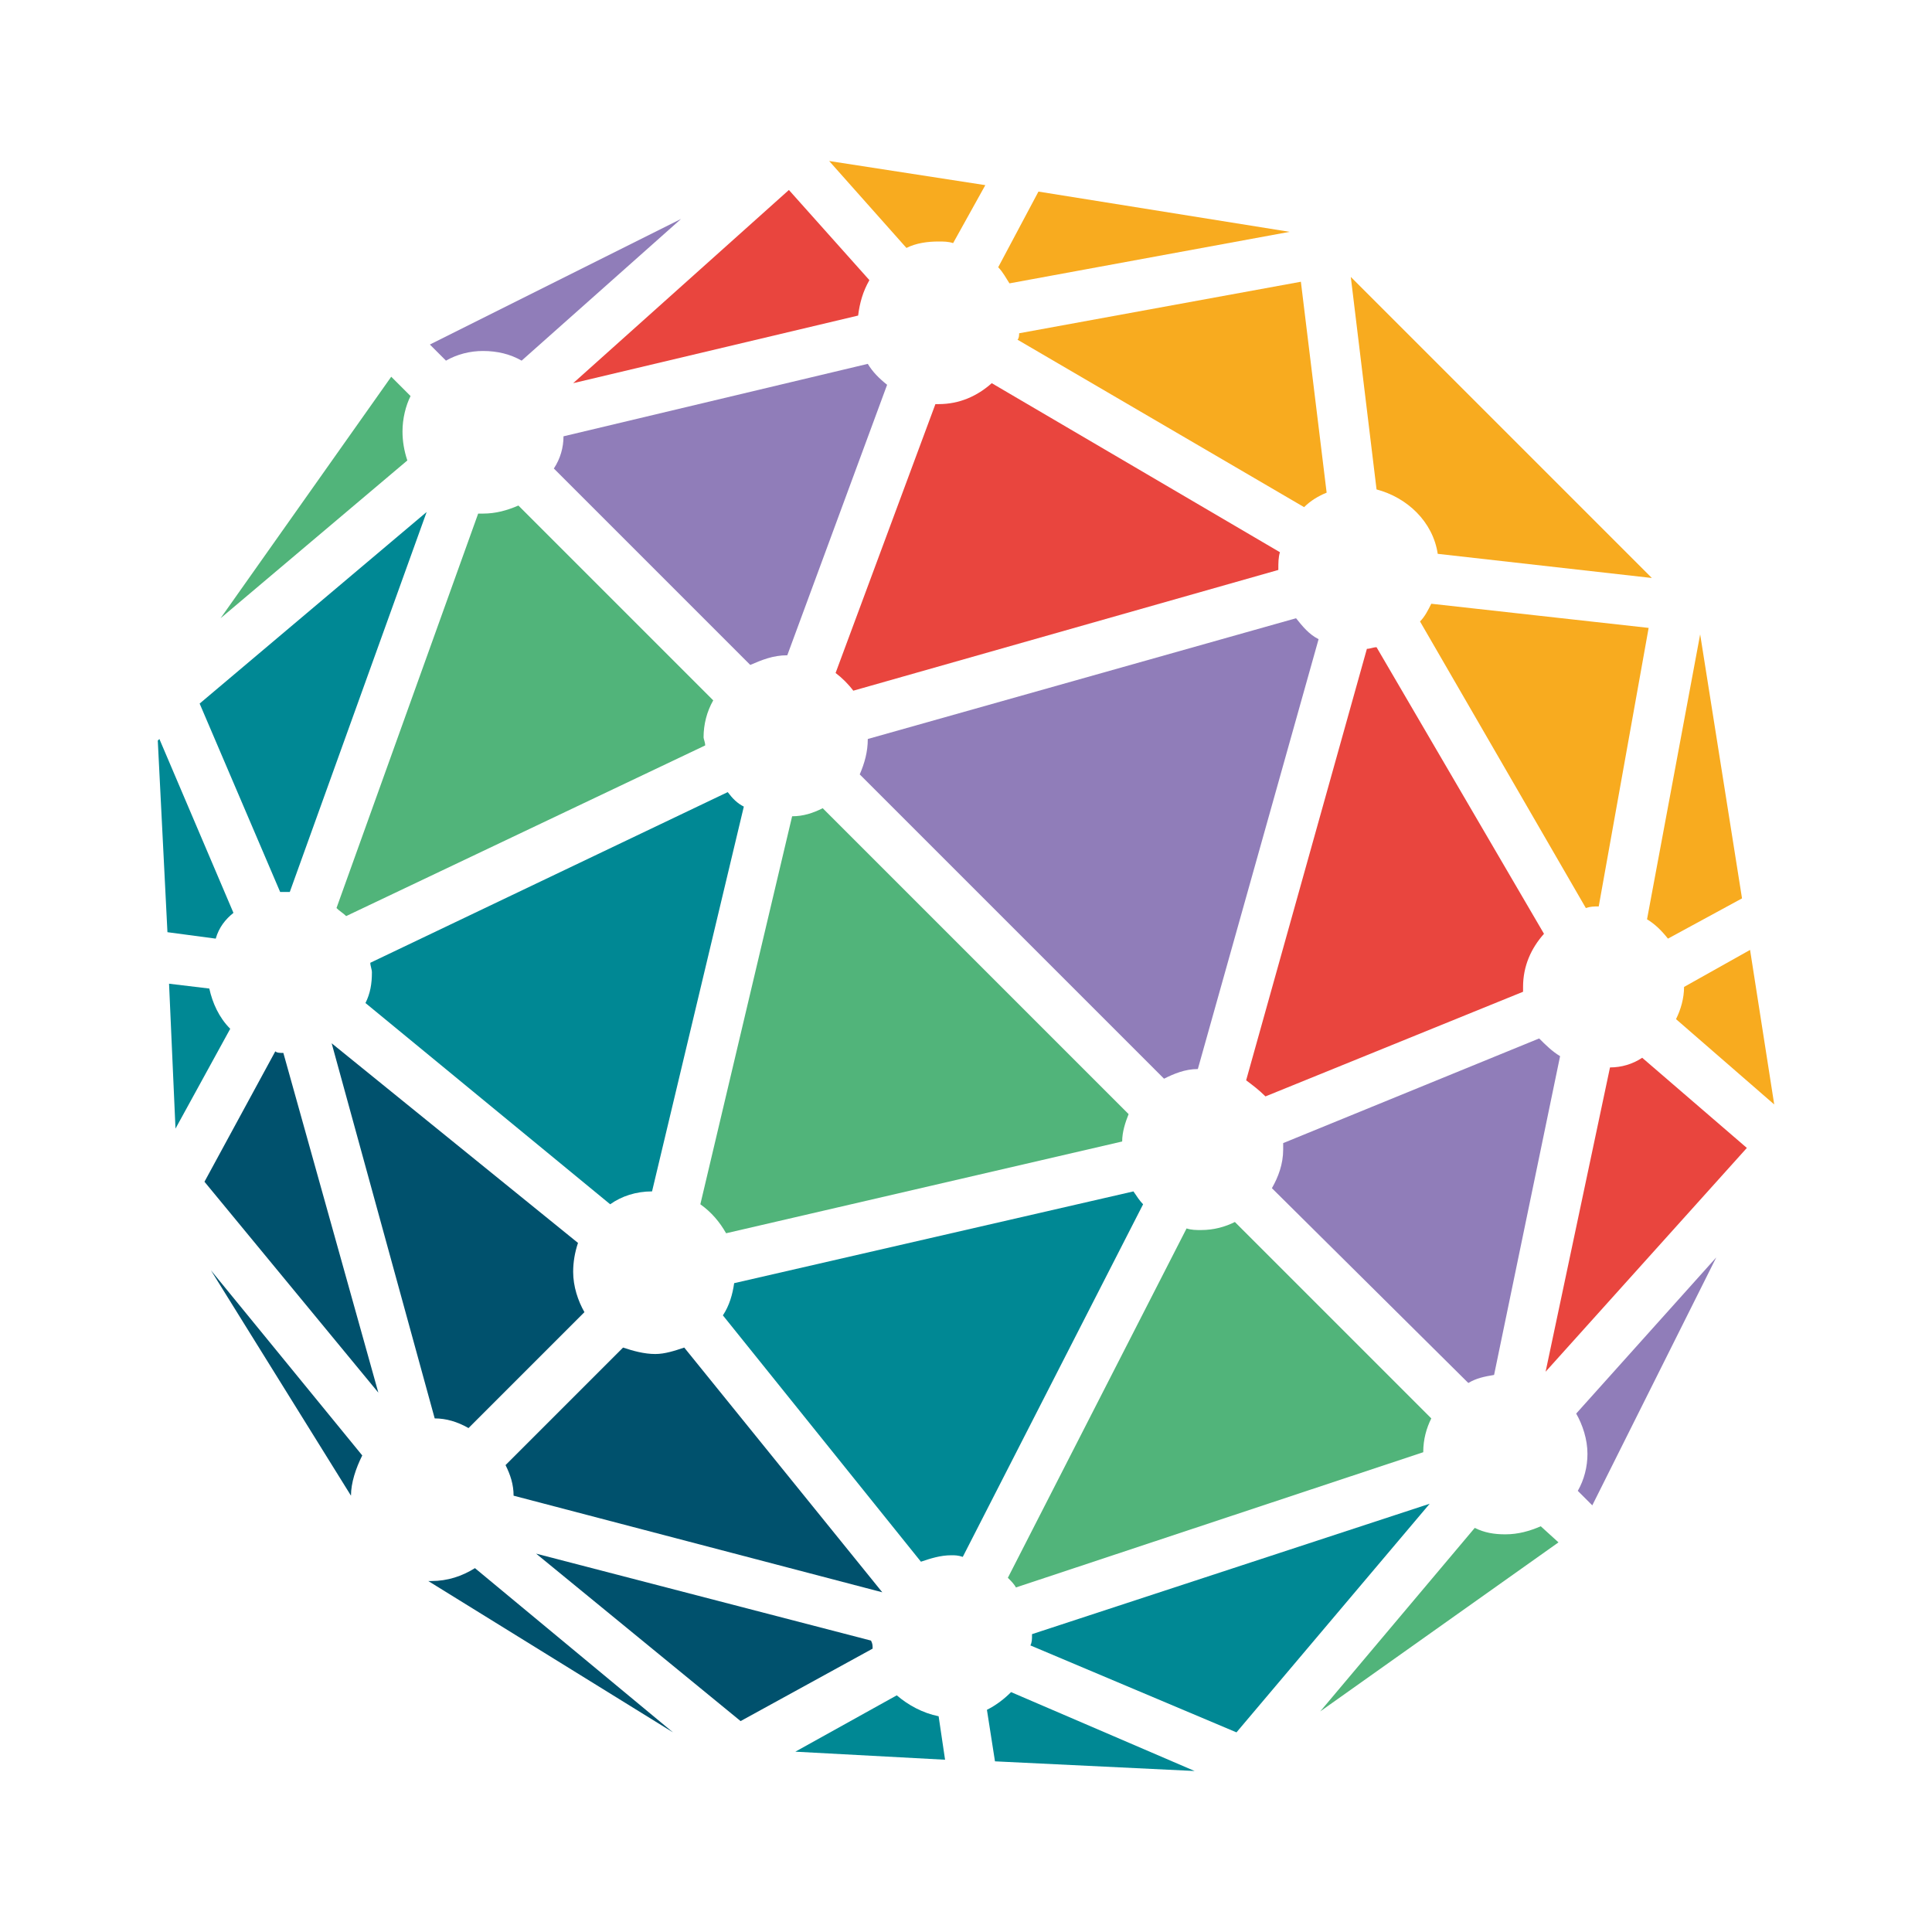
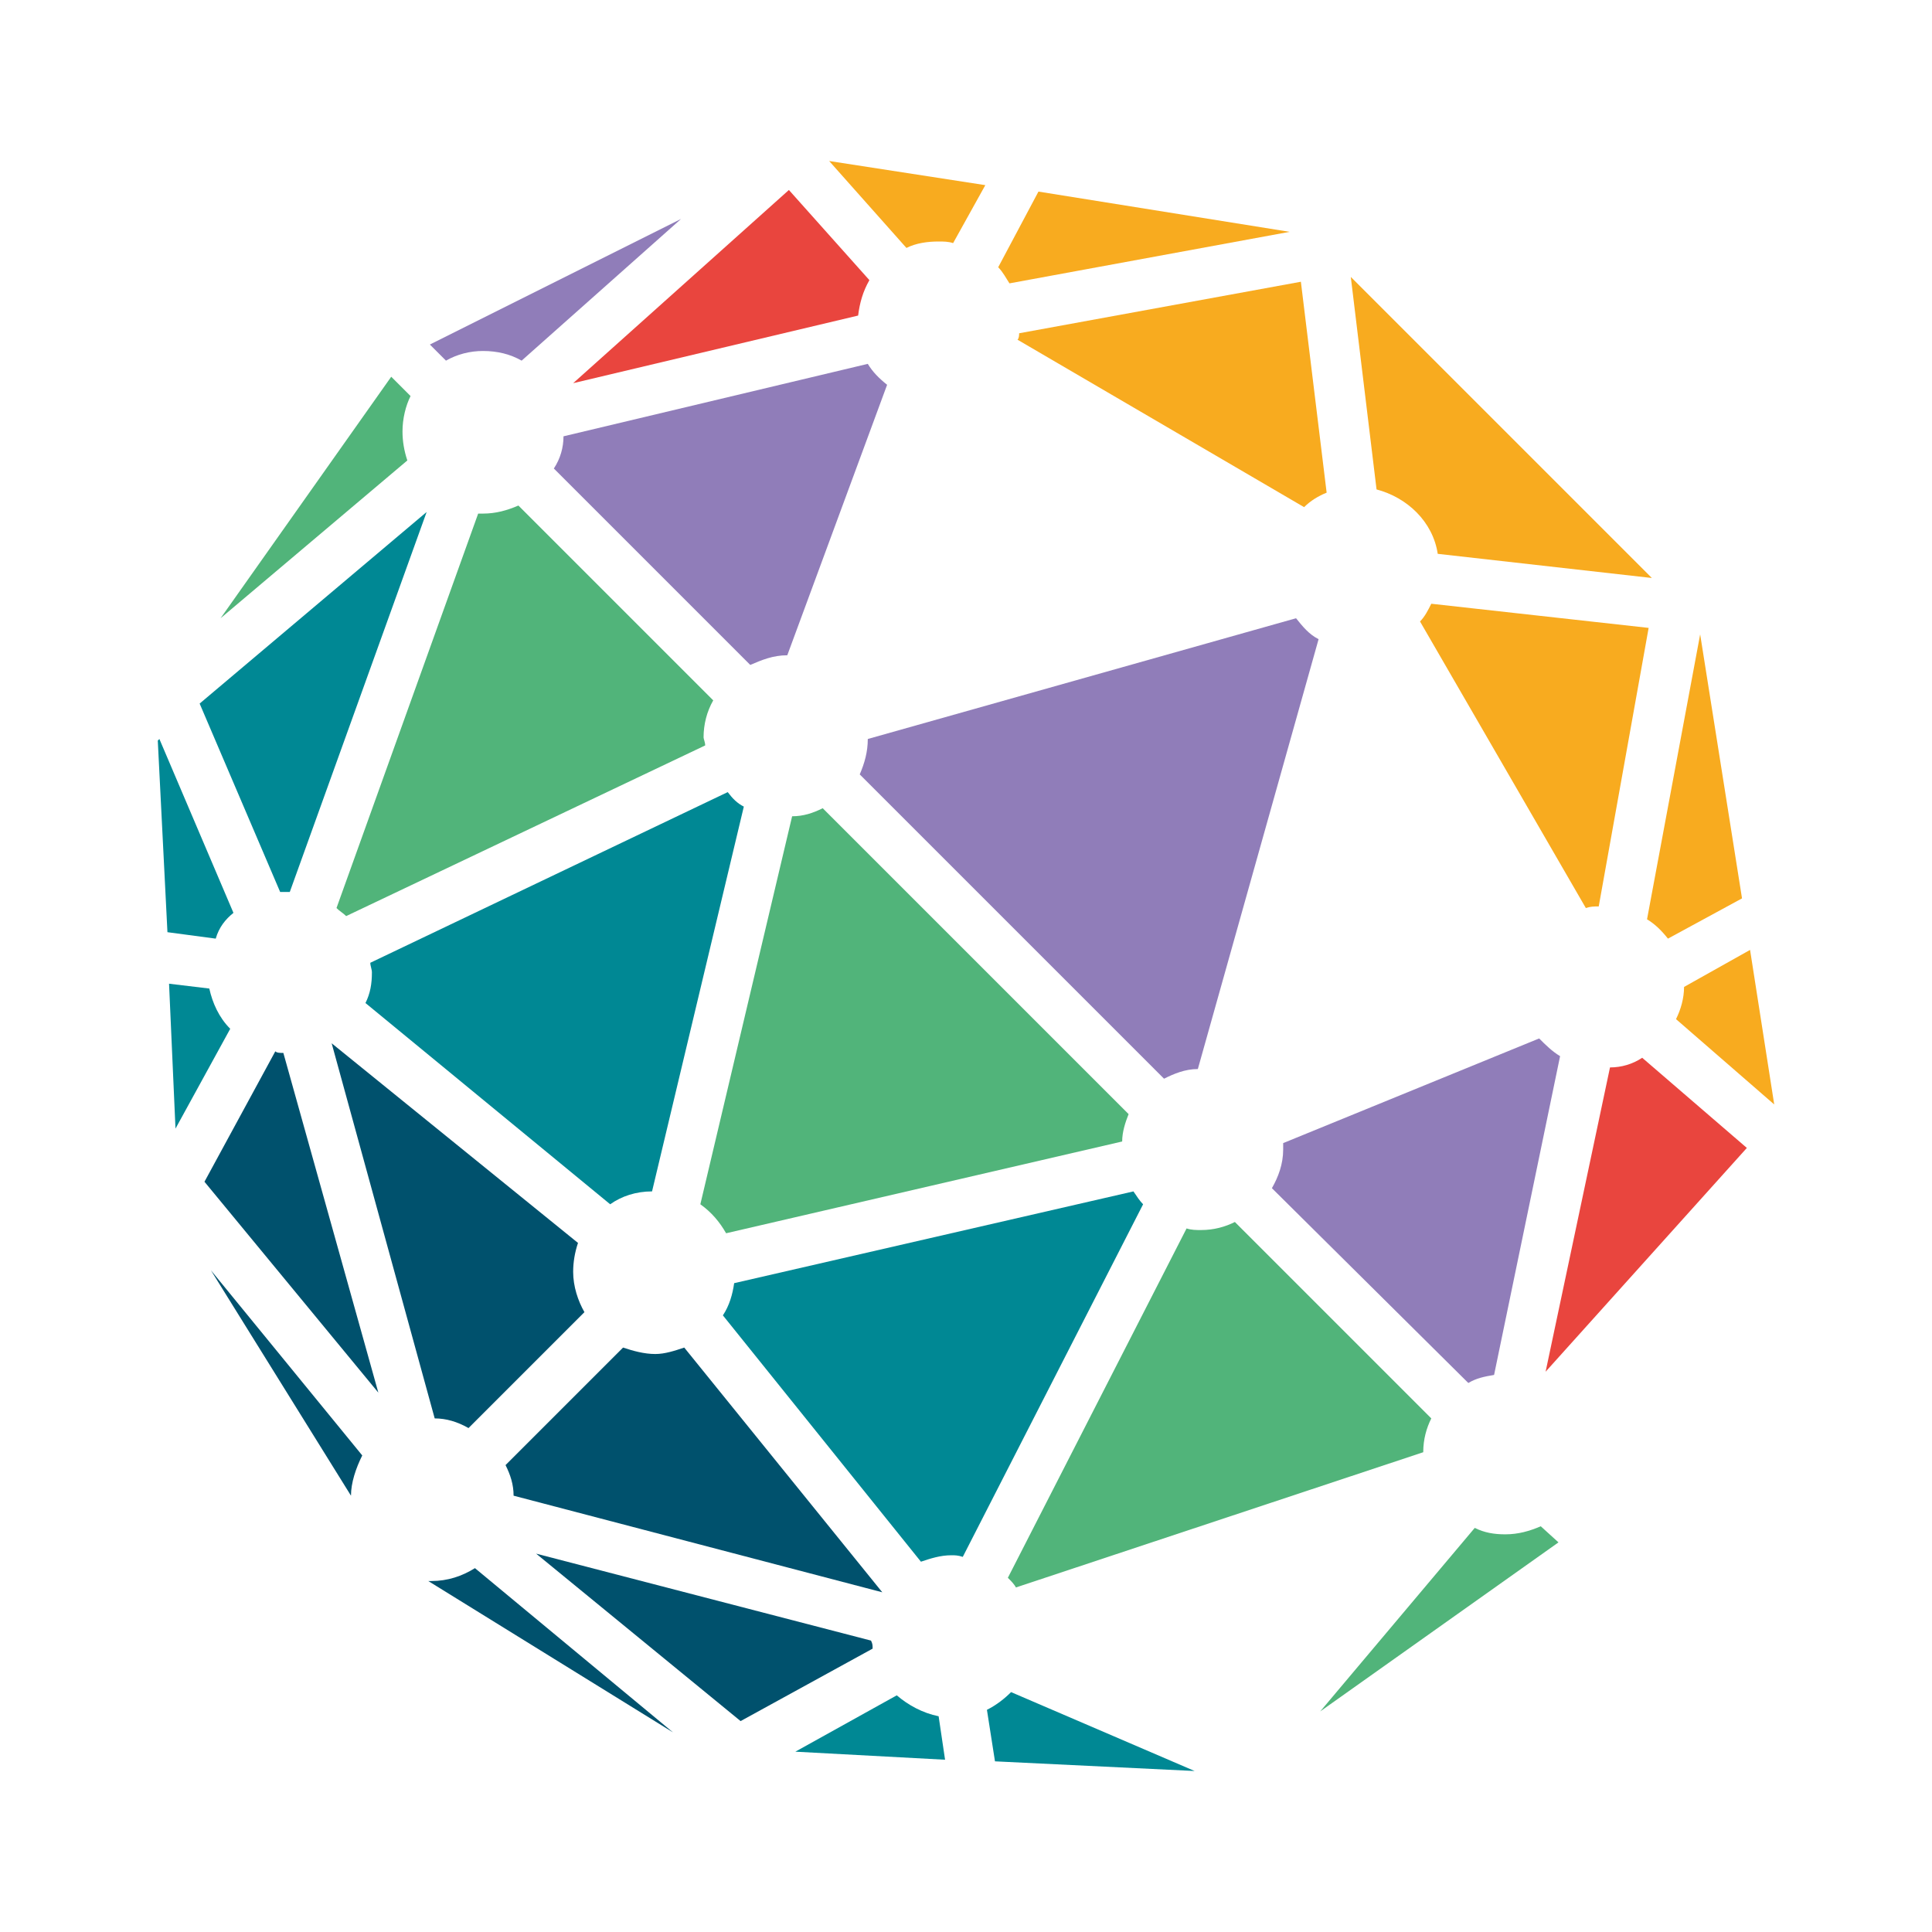
<svg xmlns="http://www.w3.org/2000/svg" version="1.1" id="Calque_2" x="0px" y="0px" viewBox="0 0 120 120" style="enable-background:new 0 0 120 120;" xml:space="preserve">
  <style type="text/css">
	.st0{fill:#00516D;}
	.st1{fill:#008894;}
	.st2{fill:#51B47A;}
	.st3{fill:#907DB9;}
	.st4{fill:#E9453E;}
	.st5{fill:#F8AB1F;}
</style>
  <g>
    <path class="st0" d="M22.5,90.4l-9.4-11.5l8.7,14C21.8,92.1,22.1,91.2,22.5,90.4z" />
    <path class="st0" d="M29.5,97.4c-0.8,0.5-1.7,0.8-2.7,0.8c-0.1,0-0.1,0-0.2,0l15.2,9.4L29.5,97.4z" />
    <g>
      <path class="st1" d="M58.3,106.6c-1-0.2-1.9-0.7-2.6-1.3l-6.3,3.5l9.3,0.5L58.3,106.6z" />
      <path class="st1" d="M62.8,105.1c-0.4,0.4-0.9,0.8-1.5,1.1l0.5,3.2l12.4,0.6L62.8,105.1z" />
    </g>
    <path class="st0" d="M46,106.9l8.2-4.5c0-0.2,0-0.3-0.1-0.5l-20.8-5.4L46,106.9z" />
    <path class="st0" d="M54.8,98.9L42.5,83.7c-0.6,0.2-1.2,0.4-1.8,0.4c-0.7,0-1.4-0.2-2-0.4L31.4,91c0.3,0.6,0.5,1.2,0.5,1.9   L54.8,98.9z" />
    <path class="st0" d="M20.6,64.8L27,88.1c0.7,0,1.4,0.2,2.1,0.6l7.2-7.2c-0.4-0.7-0.7-1.6-0.7-2.5c0-0.6,0.1-1.2,0.3-1.8L20.6,64.8z   " />
    <path class="st0" d="M17.6,65.4c-0.2,0-0.4,0-0.5-0.1l-4.4,8.1l10.8,13.1L17.6,65.4z" />
    <g>
      <path class="st1" d="M14.3,63.9c-0.7-0.7-1.1-1.6-1.3-2.5l-2.5-0.3l0.4,9L14.3,63.9z" />
      <path class="st1" d="M14.5,56.7L9.9,45.9L9.8,46l0.6,11.9l3,0.4C13.6,57.6,14,57.1,14.5,56.7z" />
    </g>
-     <path class="st1" d="M76.8,107.6l12-14.2l-24.7,8.1c0,0,0,0,0,0.1c0,0.2,0,0.4-0.1,0.6L76.8,107.6z" />
    <path class="st1" d="M44.9,81.7L57.2,97c0.6-0.2,1.2-0.4,1.9-0.4c0.2,0,0.4,0,0.7,0.1L71,74.8c-0.2-0.2-0.4-0.5-0.6-0.8l-24.8,5.7   C45.5,80.4,45.3,81.1,44.9,81.7z" />
    <path class="st1" d="M37.9,74.8c0.7-0.5,1.6-0.8,2.6-0.8l5.7-23.9c-0.4-0.2-0.7-0.5-1-0.9L23,59.8c0,0.2,0.1,0.4,0.1,0.6   c0,0.7-0.1,1.3-0.4,1.9L37.9,74.8z" />
    <path class="st1" d="M18,55.4l8.5-23.6L12.4,43.7l5,11.7C17.5,55.4,17.7,55.4,18,55.4C17.9,55.4,18,55.4,18,55.4z" />
    <path class="st2" d="M95.7,94.8c-0.7,0.3-1.4,0.5-2.2,0.5c-0.7,0-1.3-0.1-1.9-0.4L82,106.3l14.8-10.5L95.7,94.8z" />
    <path class="st2" d="M88.4,90.2c0-0.8,0.2-1.5,0.5-2.1L76.7,75.9c-0.6,0.3-1.3,0.5-2.1,0.5c-0.3,0-0.6,0-0.9-0.1L62.6,98   c0.2,0.2,0.4,0.4,0.5,0.6L88.4,90.2z" />
    <path class="st2" d="M43.5,74.8c0.7,0.5,1.2,1.1,1.6,1.8l24.6-5.7c0-0.6,0.2-1.2,0.4-1.7l-19-19c-0.6,0.3-1.2,0.5-1.9,0.5   L43.5,74.8z" />
    <path class="st2" d="M32.2,31.4c-0.7,0.3-1.4,0.5-2.2,0.5c-0.1,0-0.2,0-0.3,0l-8.8,24.5c0.2,0.2,0.4,0.3,0.6,0.5l22.3-10.6   c0-0.2-0.1-0.4-0.1-0.5c0-0.8,0.2-1.6,0.6-2.3L32.2,31.4z" />
    <path class="st2" d="M25.3,28.6C25.1,28,25,27.4,25,26.8c0-0.8,0.2-1.6,0.5-2.2l-1.2-1.2l-10.6,15L25.3,28.6z" />
    <path class="st3" d="M27.7,22.4c0.7-0.4,1.5-0.6,2.3-0.6c0.9,0,1.7,0.2,2.4,0.6l9.9-8.8l-15.6,7.8L27.7,22.4z" />
-     <path class="st3" d="M97.9,87.8c0.4,0.7,0.7,1.6,0.7,2.5c0,0.8-0.2,1.6-0.6,2.3l0.9,0.9l7.7-15.4L97.9,87.8z" />
    <path class="st3" d="M91.2,85.9c0.5-0.3,1-0.4,1.6-0.5l4.1-19.8c-0.5-0.3-0.9-0.7-1.3-1.1L79.7,71c0,0.1,0,0.2,0,0.4   c0,0.9-0.3,1.7-0.7,2.4L91.2,85.9z" />
    <path class="st3" d="M53.9,45.9c0,0.8-0.2,1.5-0.5,2.2L72.3,67c0.6-0.3,1.3-0.6,2.1-0.6l7.5-26.7c-0.6-0.3-1-0.8-1.4-1.3L53.9,45.9   z" />
    <path class="st3" d="M48.9,40.7l6.2-16.8c-0.5-0.4-0.9-0.8-1.2-1.3L35,27.1c0,0.7-0.2,1.4-0.6,2l12.2,12.2   C47.3,41,48,40.7,48.9,40.7C48.9,40.7,48.9,40.7,48.9,40.7z" />
    <path class="st4" d="M49,11.8l-13.4,12l17.7-4.2c0.1-0.8,0.3-1.5,0.7-2.2L49,11.8z" />
-     <path class="st4" d="M61.6,23.8c-0.9,0.8-2,1.3-3.3,1.3c-0.1,0-0.1,0-0.2,0l-6.2,16.7c0.4,0.3,0.8,0.7,1.1,1.1l26.4-7.5   c0,0,0,0,0-0.1c0-0.3,0-0.7,0.1-1L61.6,23.8z" />
-     <path class="st4" d="M85.5,40.2c-0.2,0-0.4,0.1-0.6,0.1l-7.5,26.8c0.4,0.3,0.8,0.6,1.2,1l16-6.5c0-0.1,0-0.2,0-0.3   c0-1.3,0.5-2.4,1.3-3.3L85.5,40.2z" />
    <path class="st4" d="M96,85.2l12.5-13.9l-6.5-5.6c-0.6,0.4-1.3,0.6-2,0.6L96,85.2z" />
    <g>
      <path class="st5" d="M105.6,39.4L105.6,39.4l-3.3,17.7c0.5,0.3,0.9,0.7,1.3,1.2l4.6-2.5L105.6,39.4z" />
      <path class="st5" d="M104.1,63.3l6.1,5.3l-1.5-9.6l-4.1,2.3C104.6,62,104.4,62.7,104.1,63.3z" />
    </g>
    <path class="st5" d="M102.4,39l-13.5-1.5c-0.2,0.4-0.4,0.8-0.7,1.1l10.3,17.8c0.3-0.1,0.5-0.1,0.8-0.1L102.4,39z" />
    <path class="st5" d="M80.8,17.5l-17.5,3.2c0,0.1,0,0.3-0.1,0.4L81,31.5c0.4-0.4,0.9-0.7,1.4-0.9L80.8,17.5z" />
    <g>
      <path class="st5" d="M85.5,30.4c1.9,0.5,3.5,2,3.8,4l13.3,1.5L83.9,17.2L85.5,30.4z" />
    </g>
    <g>
      <path class="st5" d="M62,16.6c0.3,0.3,0.5,0.7,0.7,1l17.4-3.2l-15.6-2.5L62,16.6z" />
      <path class="st5" d="M56.3,15.4c0.6-0.3,1.3-0.4,2-0.4c0.3,0,0.6,0,0.9,0.1l2-3.6L51.5,10L56.3,15.4z" />
    </g>
  </g>
</svg>